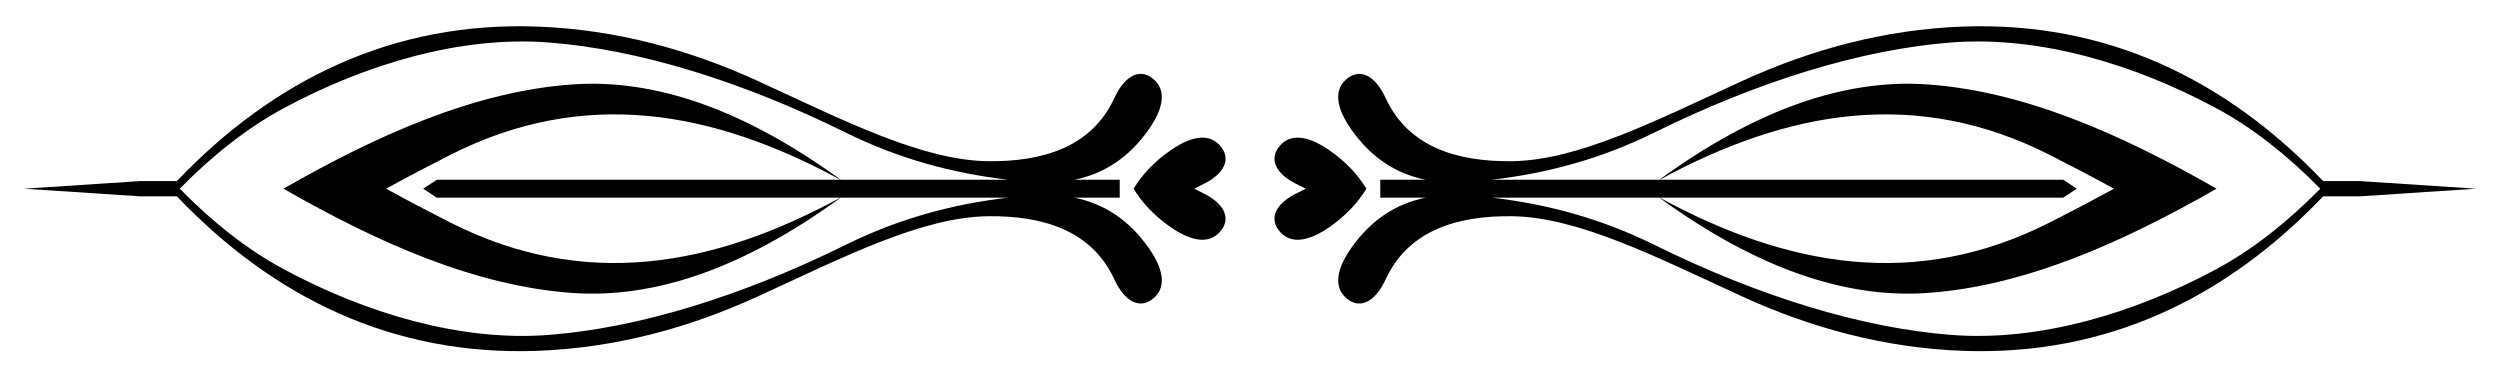
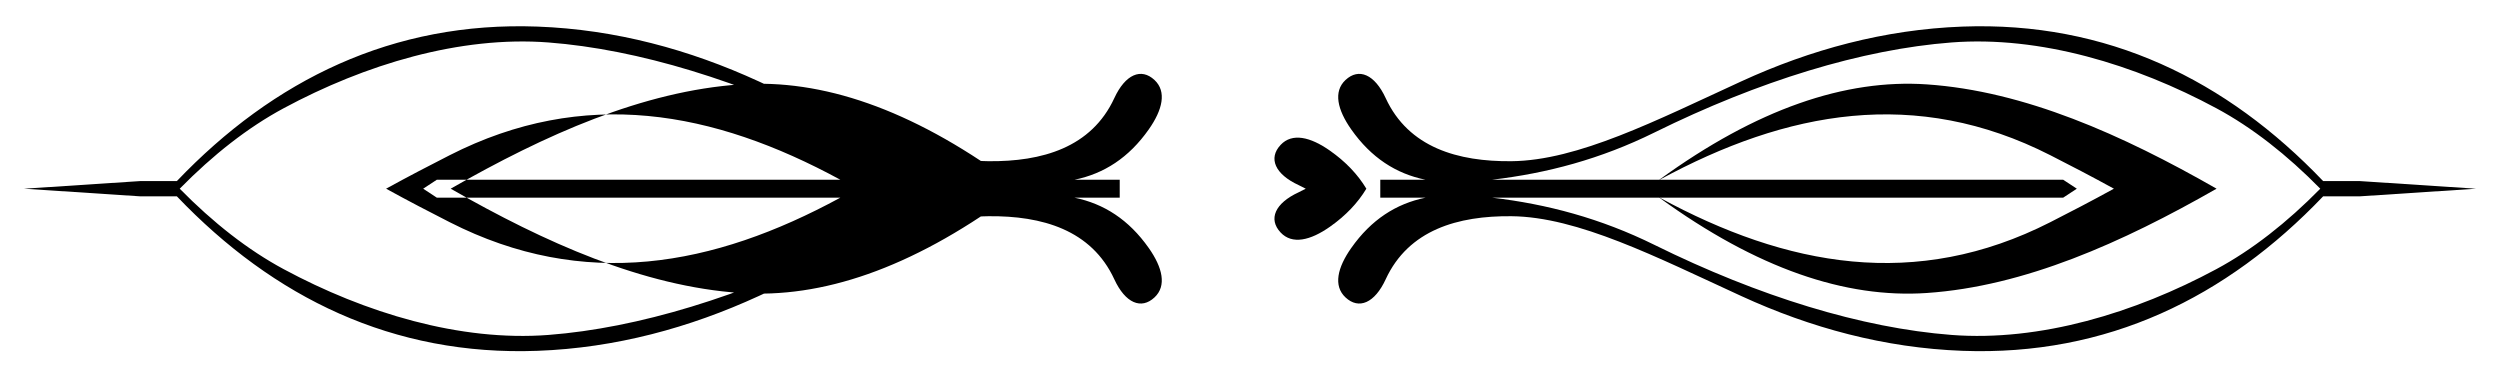
<svg xmlns="http://www.w3.org/2000/svg" enable-background="new 0 0 2610 394" version="1.1" viewBox="0 0 2610 394" xml:space="preserve">
  <path d="m1355.8 200.74c2.554-1.179 5.018-2.427 7.394-3.739-2.376-1.312-4.84-2.559-7.394-3.739-24.734-11.422-31.909-27.992-18.892-41.931 12.085-12.941 31.137-8.412 51.607 5.99 16.553 11.647 29.051 24.895 37.954 39.679-8.904 14.784-21.401 28.033-37.954 39.679-20.47 14.403-39.522 18.931-51.607 5.99-13.017-13.937-5.843-30.507 18.892-41.929z" />
  <path d="m1410.7 258.9c-14.402 20.47-18.931 39.522-5.99 51.607 13.939 13.017 30.509 5.842 41.931-18.892 23.891-51.735 75.56-66.435 131.32-65.892 69.294 0.675 151.04 42.522 240.07 83.401 72.126 33.119 149.29 54.117 230.85 57.137 150.82 5.585 275.45-55.471 376.46-161.27l38.492-0.036 121.12-7.949-121.12-7.95-38.492-0.036c-101.01-105.8-225.63-166.86-376.46-161.27-81.563 3.02-158.72 24.018-230.85 57.137-89.027 40.879-170.77 82.726-240.07 83.401-55.762 0.543-107.43-14.157-131.32-65.892-11.422-24.734-27.992-31.909-41.931-18.892-12.941 12.085-8.412 31.137 5.99 51.607 20.835 29.613 46.803 46.235 77.51 52.529h-47.198v18.735h47.197c-30.706 6.296-56.673 22.918-77.509 52.531zm757.5-61.897-14.266-9.368h-421.24c132.57-71.994 267.45-97.032 407.88-25.573 20.85 10.61 43.151 22.171 66.342 34.941-23.191 12.77-45.492 24.331-66.342 34.941-140.43 71.459-275.31 46.421-407.88-25.573h421.24l14.266-9.368zm-435.84-9.368h-174.61c57.251-6.742 113.15-21.482 169.5-49.304 109.15-53.896 216.52-86.795 310.1-93.999 92.409-7.114 191.68 23.039 276.47 68.656 37.408 20.127 73.661 48.525 108.55 84.014-34.891 35.489-71.145 63.887-108.55 84.014-84.783 45.617-184.06 75.77-276.47 68.656-93.586-7.204-200.95-40.103-310.1-93.999-56.345-27.822-112.25-42.562-169.5-49.304h174.61c101.75 73.992 194.28 105.3 279.19 99.528 101.88-6.93 203.92-52.489 302.54-108.9-98.619-56.407-200.66-101.97-302.54-108.9-84.909-5.774-177.44 25.538-279.19 99.53z" />
-   <path d="m1254.2 200.74c-2.554-1.179-5.018-2.427-7.394-3.739 2.376-1.312 4.84-2.559 7.394-3.739 24.734-11.422 31.909-27.992 18.892-41.931-12.085-12.941-31.137-8.412-51.607 5.99-16.553 11.647-29.051 24.895-37.954 39.679 8.904 14.784 21.401 28.033 37.954 39.679 20.47 14.403 39.522 18.931 51.607 5.99 13.017-13.937 5.843-30.507-18.892-41.929z" />
-   <path d="m1199.3 258.9c14.402 20.47 18.931 39.522 5.99 51.607-13.939 13.017-30.509 5.842-41.931-18.892-23.891-51.735-75.56-66.435-131.32-65.892-69.294 0.675-151.04 42.522-240.07 83.401-72.126 33.119-149.29 54.117-230.85 57.137-150.82 5.585-275.45-55.471-376.46-161.27l-38.492-0.036-121.12-7.949 121.12-7.95 38.492-0.036c101.01-105.8 225.63-166.86 376.46-161.27 81.563 3.02 158.72 24.018 230.85 57.137 89.027 40.879 170.77 82.726 240.07 83.401 55.762 0.543 107.43-14.157 131.32-65.892 11.422-24.734 27.992-31.909 41.931-18.892 12.941 12.085 8.412 31.137-5.99 51.607-20.835 29.613-46.803 46.235-77.51 52.529h47.198v18.735h-47.197c30.706 6.296 56.673 22.918 77.509 52.531zm-757.5-61.897 14.266-9.368h421.24c-132.57-71.994-267.45-97.032-407.88-25.573-20.85 10.61-43.151 22.171-66.342 34.941 23.191 12.77 45.492 24.331 66.342 34.941 140.43 71.459 275.31 46.421 407.88-25.573h-421.24l-14.266-9.368zm435.84-9.368h174.61c-57.251-6.742-113.15-21.482-169.5-49.304-109.15-53.896-216.52-86.794-310.1-93.998-92.409-7.114-191.68 23.039-276.47 68.656-37.408 20.127-73.661 48.525-108.55 84.014 34.891 35.489 71.144 63.887 108.55 84.014 84.784 45.617 184.06 75.77 276.47 68.656 93.586-7.204 200.95-40.103 310.1-93.999 56.345-27.822 112.25-42.562 169.5-49.304h-174.61c-101.75 73.992-194.28 105.3-279.19 99.528-101.88-6.929-203.92-52.488-302.54-108.9 98.619-56.407 200.66-101.97 302.54-108.9 84.909-5.776 177.44 25.536 279.19 99.528z" />
+   <path d="m1199.3 258.9c14.402 20.47 18.931 39.522 5.99 51.607-13.939 13.017-30.509 5.842-41.931-18.892-23.891-51.735-75.56-66.435-131.32-65.892-69.294 0.675-151.04 42.522-240.07 83.401-72.126 33.119-149.29 54.117-230.85 57.137-150.82 5.585-275.45-55.471-376.46-161.27l-38.492-0.036-121.12-7.949 121.12-7.95 38.492-0.036c101.01-105.8 225.63-166.86 376.46-161.27 81.563 3.02 158.72 24.018 230.85 57.137 89.027 40.879 170.77 82.726 240.07 83.401 55.762 0.543 107.43-14.157 131.32-65.892 11.422-24.734 27.992-31.909 41.931-18.892 12.941 12.085 8.412 31.137-5.99 51.607-20.835 29.613-46.803 46.235-77.51 52.529h47.198v18.735h-47.197c30.706 6.296 56.673 22.918 77.509 52.531zm-757.5-61.897 14.266-9.368h421.24c-132.57-71.994-267.45-97.032-407.88-25.573-20.85 10.61-43.151 22.171-66.342 34.941 23.191 12.77 45.492 24.331 66.342 34.941 140.43 71.459 275.31 46.421 407.88-25.573h-421.24l-14.266-9.368zm435.84-9.368h174.61c-57.251-6.742-113.15-21.482-169.5-49.304-109.15-53.896-216.52-86.794-310.1-93.998-92.409-7.114-191.68 23.039-276.47 68.656-37.408 20.127-73.661 48.525-108.55 84.014 34.891 35.489 71.144 63.887 108.55 84.014 84.784 45.617 184.06 75.77 276.47 68.656 93.586-7.204 200.95-40.103 310.1-93.999 56.345-27.822 112.25-42.562 169.5-49.304c-101.75 73.992-194.28 105.3-279.19 99.528-101.88-6.929-203.92-52.488-302.54-108.9 98.619-56.407 200.66-101.97 302.54-108.9 84.909-5.776 177.44 25.536 279.19 99.528z" />
</svg>